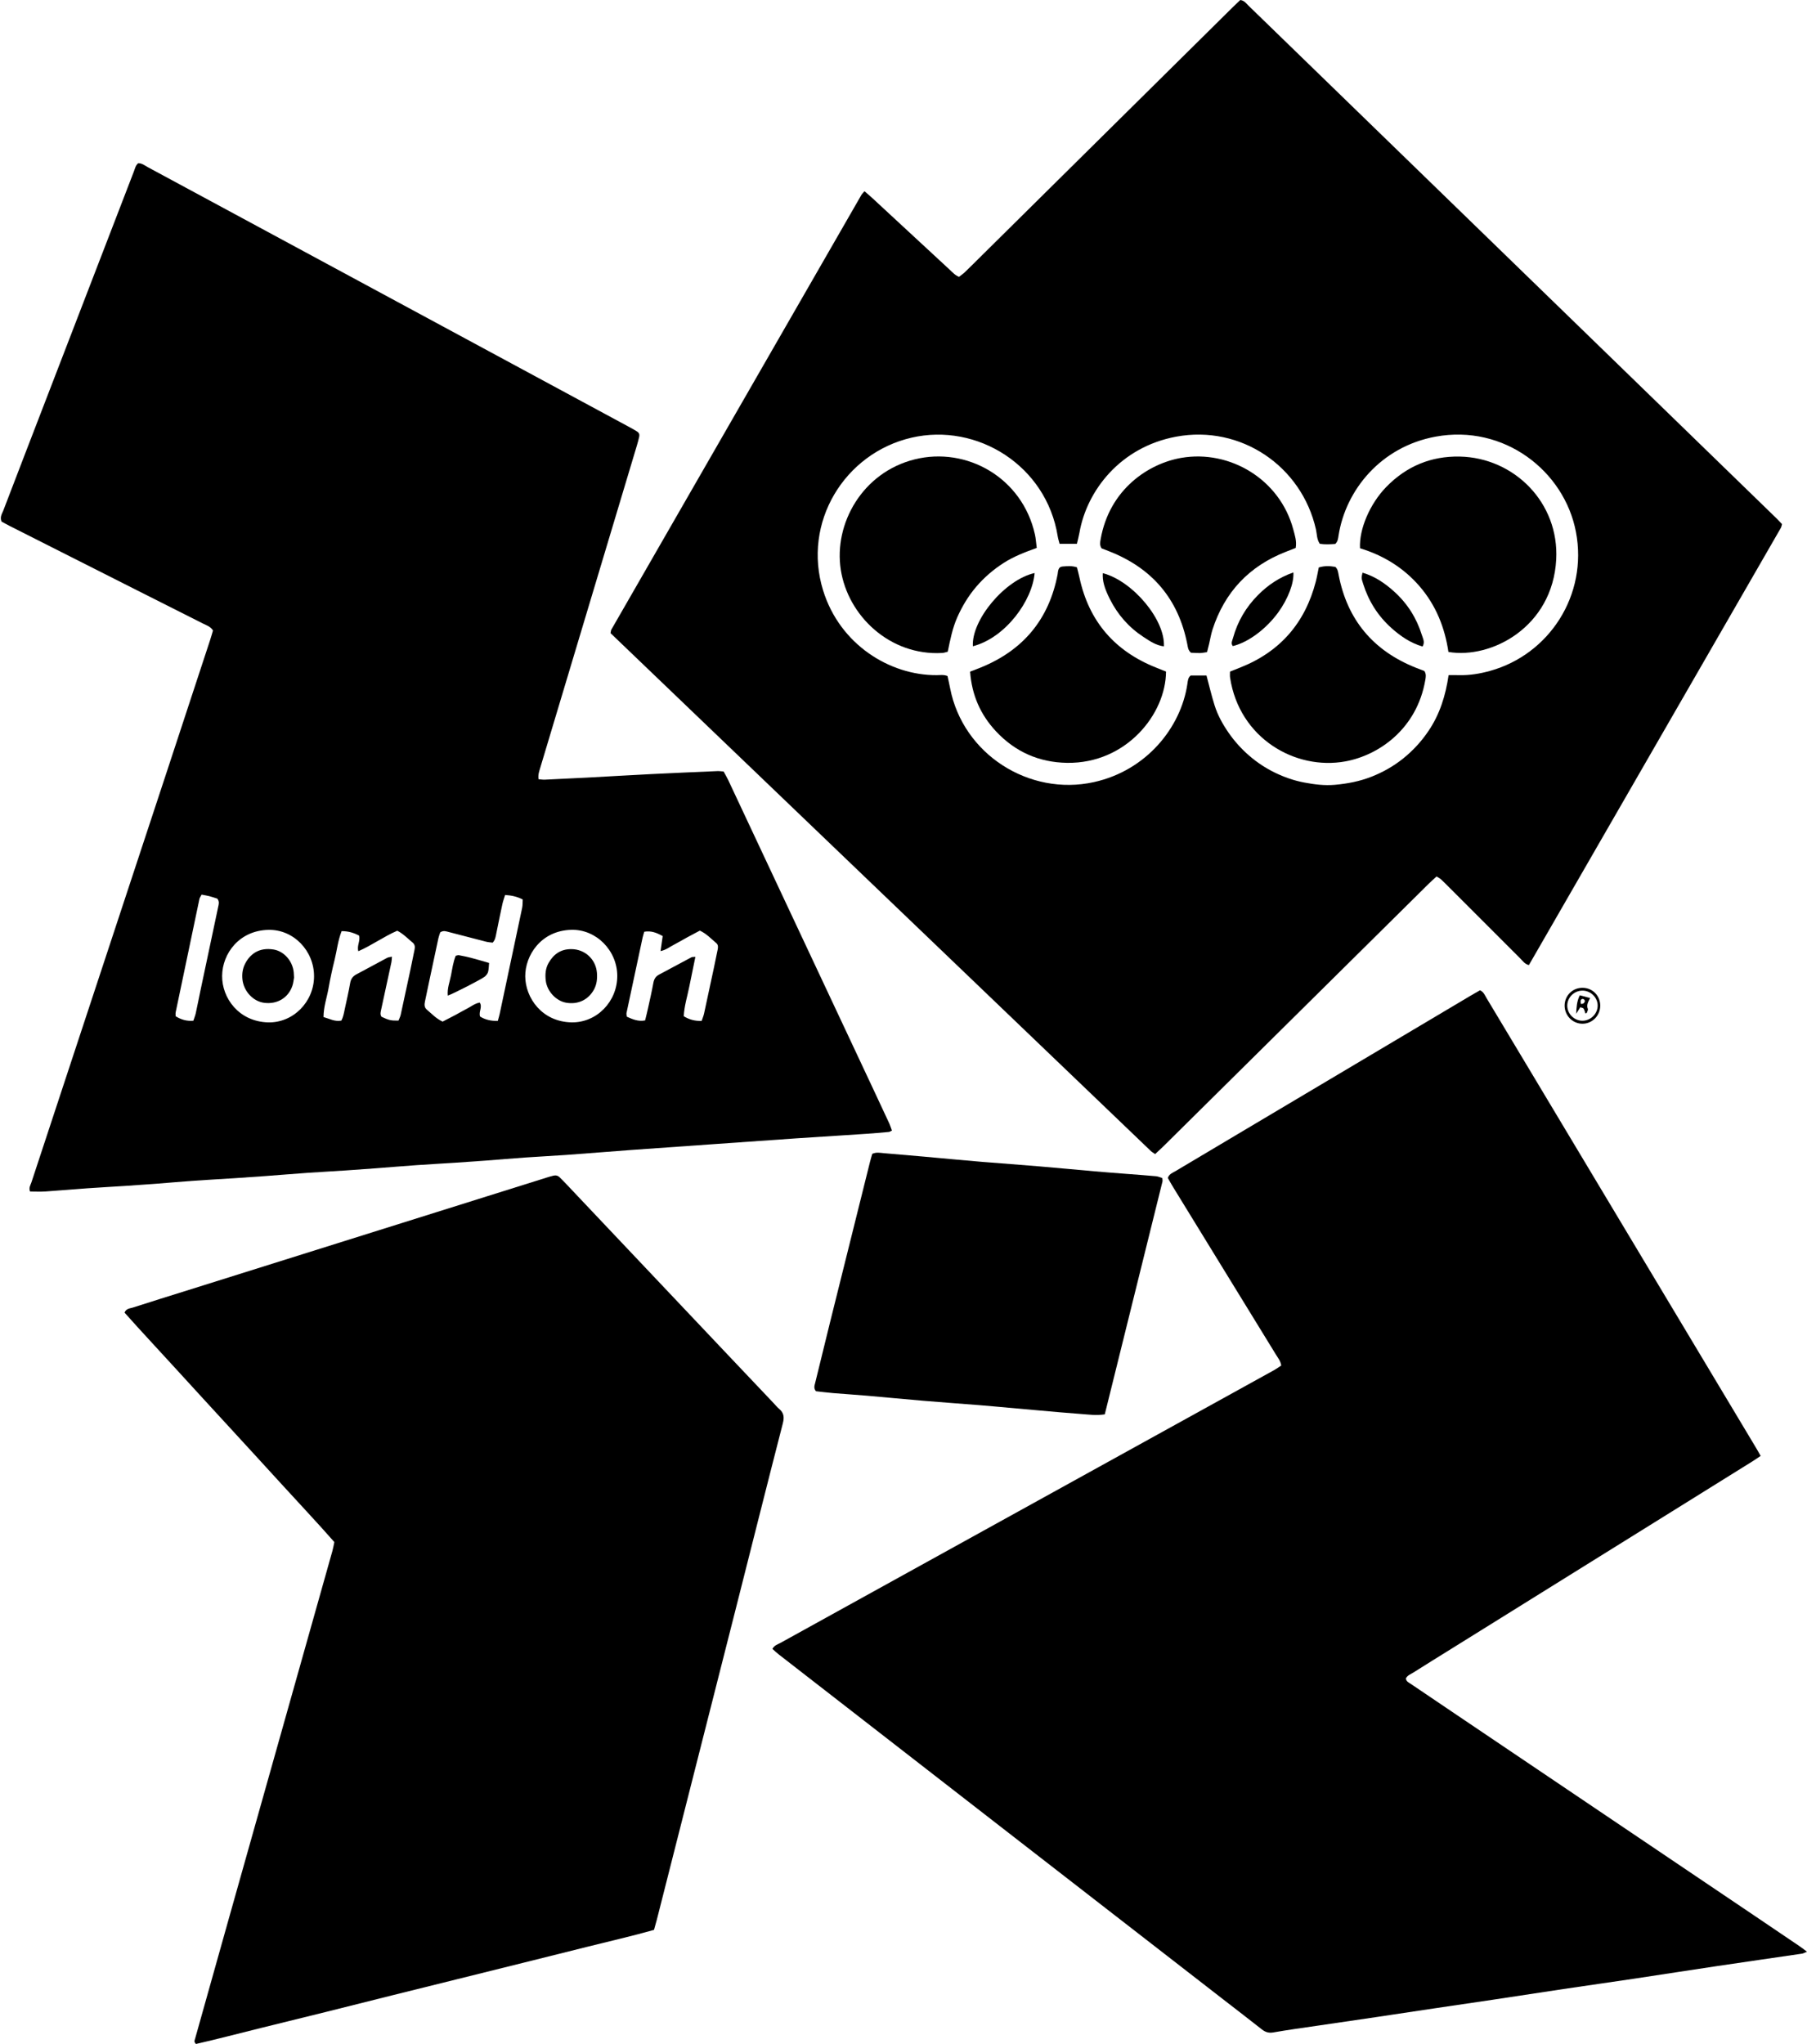
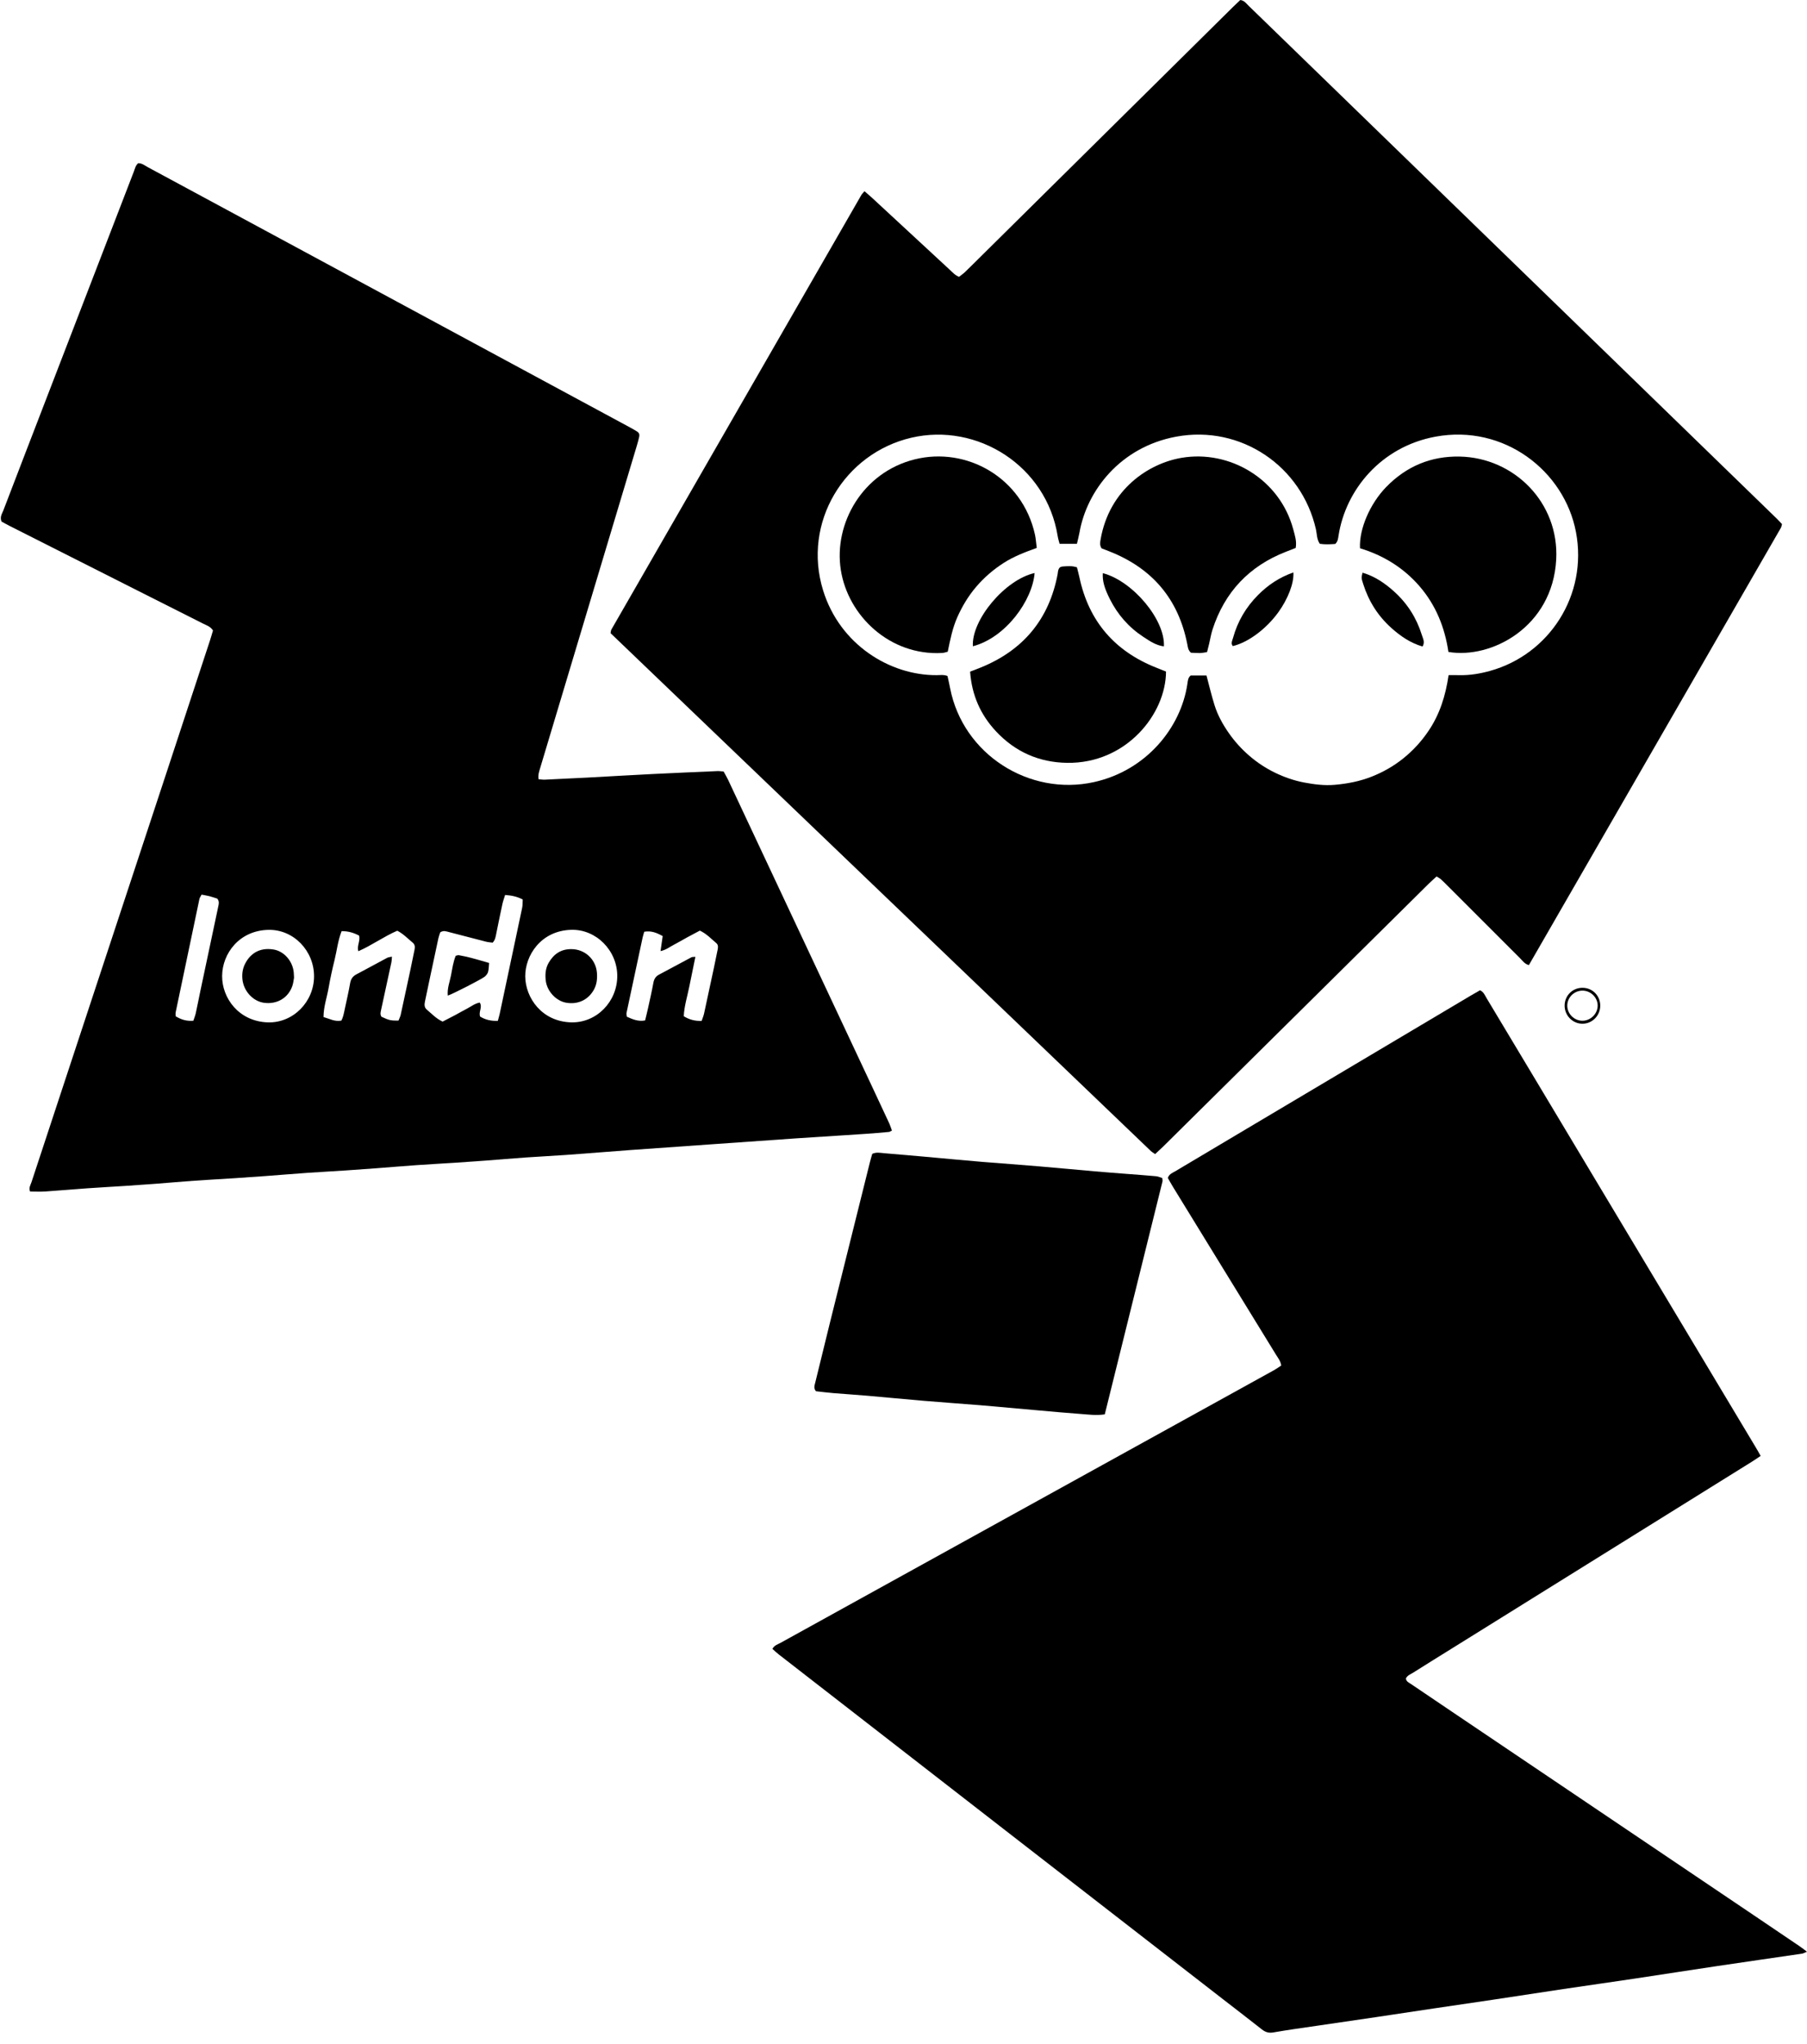
<svg xmlns="http://www.w3.org/2000/svg" version="1.1" id="Layer_1" x="0px" y="0px" viewBox="0 0 932.03 1053.94" style="enable-background:new 0 0 932.03 1053.94;" xml:space="preserve">
  <path d="M445.89,98.6c1.56,1.36,2.83,2.41,4.04,3.53c13.29,12.29,26.57,24.6,39.86,36.89c1.44,1.33,2.74,2.86,4.86,3.73  c1.04-0.82,2.13-1.55,3.05-2.44c3.11-3,6.16-6.05,9.23-9.09C549.92,88.7,592.9,46.19,635.89,3.67c1.28-1.27,2.61-2.5,3.84-3.67  c2.14,0.3,3.07,1.8,4.22,2.91c12.17,11.78,24.32,23.59,36.47,35.39c50.17,48.7,100.35,97.4,150.53,146.11  c28.48,27.65,56.96,55.3,85.44,82.96c0.94,0.91,1.8,1.89,2.75,2.88c-0.23,0.77-0.3,1.45-0.62,1.99  c-43.27,75.07-86.55,150.14-129.94,225.39c-2.17-0.56-3.19-2.16-4.41-3.39c-12.35-12.31-24.67-24.66-37-36.99  c-1.29-1.29-2.57-2.6-3.92-3.83c-0.59-0.53-1.34-0.89-2.28-1.49c-1.4,1.3-2.77,2.48-4.05,3.75  c-45.7,45.21-91.39,90.42-137.08,135.62c-1.28,1.26-2.63,2.45-4.04,3.77c-0.92-0.65-1.65-1.04-2.23-1.59  c-92.96-89.01-185.85-178.08-278.65-267c0.18-0.88,0.17-1.42,0.4-1.83c42.96-74.7,85.94-149.39,128.94-224.07  C444.56,100.03,445.07,99.59,445.89,98.6z M747.17,348.12c2.32,0,3.97-0.03,5.62,0.01c5.36,0.12,10.59-0.77,15.72-2.19  c30.59-8.48,50.53-39.11,44.35-71.62c-5.99-31.49-37.08-55.67-72.42-49.17c-28.05,5.16-46.34,27.33-50.04,51.04  c-0.23,1.46-0.33,2.97-1.68,4.28c-2.63,0.21-5.39,0.34-8-0.08c-1.61-2.43-1.43-5.01-1.97-7.41c-7.37-32.65-38.77-53.98-72.06-47.83  c-28.93,5.35-46.13,27.91-49.91,49.46c-0.34,1.92-0.87,3.81-1.32,5.79c-3.07,0-5.84,0-8.94,0c-0.35-1.36-0.76-2.59-0.96-3.85  c-5.8-36.4-41.53-58.75-75.5-50.85c-34.49,8.03-56.35,43.74-45.51,78.74c8.67,28,34.49,43.84,58.6,43.69  c1.78-0.01,3.63-0.33,5.56,0.44c0.46,2.12,0.95,4.2,1.35,6.3c6.65,34.14,40.87,55.75,74.15,48.41  c27.08-5.97,44.87-28.12,48.21-50.54c0.24-1.6,0.3-3.34,1.73-4.43c2.72,0,5.34,0,8.14,0c1.4,5.23,2.6,10.37,4.18,15.39  c1.6,5.09,4.19,9.75,7.23,14.14c3.04,4.39,6.6,8.32,10.64,11.82c4.04,3.49,8.47,6.42,13.27,8.75c4.8,2.33,9.82,4.08,15.05,5.07  c5.22,0.99,10.5,1.66,15.84,1.19c6.47-0.57,12.82-1.79,18.88-4.17c5.91-2.32,11.38-5.42,16.34-9.39c5.1-4.08,9.45-8.84,13.1-14.25  C742.6,368.32,745.62,358.74,747.17,348.12z" />
  <path d="M908.12,750.71c-1.8,1.2-3.15,2.15-4.55,3.01c-51.45,32.03-102.9,64.04-154.36,96.06c-6.77,4.21-13.54,8.4-20.28,12.66  c-1.36,0.86-3.05,1.41-3.78,3.03c0.18,1.63,1.55,2.12,2.6,2.84c7.42,5.04,14.85,10.05,22.29,15.06  c51.77,34.9,103.54,69.8,155.31,104.7c7.57,5.11,15.14,10.22,22.7,15.35c1.21,0.82,2.36,1.73,3.98,2.93  c-1.18,0.47-1.86,0.9-2.58,1.01c-14.44,2.13-28.89,4.18-43.33,6.33c-14.44,2.15-28.86,4.42-43.29,6.58  c-12.14,1.82-24.29,3.52-36.43,5.33c-12.3,1.83-24.6,3.74-36.9,5.59c-9.68,1.45-19.37,2.84-29.05,4.28  c-10.34,1.54-20.67,3.11-31,4.65c-10.01,1.48-20.02,2.93-30.03,4.4c-7.55,1.11-15.11,2.13-22.63,3.45c-2.4,0.42-4.13-0.14-5.94-1.56  c-6.52-5.14-13.11-10.19-19.68-15.28c-38.45-29.82-76.91-59.64-115.36-89.47c-38.05-29.52-76.1-59.06-114.14-88.6  c-1.15-0.89-2.19-1.91-3.27-2.85c1.02-1.88,2.72-2.31,4.13-3.08c21.06-11.66,42.14-23.29,63.21-34.92  c59.87-33.07,119.75-66.14,179.62-99.21c3.92-2.17,7.86-4.31,11.77-6.5c1.27-0.71,2.45-1.57,3.72-2.39  c-0.34-2.35-1.66-3.9-2.68-5.56c-9.46-15.44-18.95-30.85-28.42-46.27c-8.26-13.44-16.52-26.88-24.76-40.33  c-0.94-1.54-1.81-3.13-2.64-4.58c0.7-2.03,2.38-2.57,3.76-3.39c12.12-7.23,24.26-14.43,36.39-21.64  c38.68-22.98,77.36-45.97,116.04-68.95c1.56-0.93,3.15-1.81,4.84-2.78c1.89,0.83,2.52,2.63,3.43,4.14  c6.77,11.24,13.5,22.5,20.25,33.75c39.44,65.81,78.89,131.62,118.32,197.43C906.23,747.29,907.01,748.74,908.12,750.71z" />
  <path d="M277.77,401.78c1.25,0.1,2.23,0.29,3.19,0.24c5.64-0.25,11.27-0.55,16.91-0.83c1.66-0.08,3.32-0.15,4.98-0.24  c11.1-0.61,22.21-1.26,33.31-1.82c11.28-0.56,22.56-1.04,33.83-1.53c0.98-0.04,1.96,0.12,3.23,0.2c0.77,1.42,1.63,2.81,2.32,4.28  c24.92,53.05,49.82,106.1,74.72,159.16c2.82,6.01,5.65,12.02,8.43,18.05c0.53,1.16,0.89,2.39,1.36,3.67  c-0.7,0.33-1.12,0.66-1.56,0.7c-3.97,0.36-7.93,0.72-11.91,0.98c-11.92,0.79-23.85,1.52-35.77,2.32  c-14.07,0.96-28.15,1.97-42.22,2.96c-14.24,1-28.48,1.98-42.71,3.02c-11.26,0.82-22.5,1.76-33.76,2.57  c-6.95,0.5-13.92,0.82-20.87,1.31c-6.95,0.49-13.9,1.09-20.85,1.62c-5.3,0.4-10.6,0.77-15.9,1.11c-6.63,0.43-13.26,0.78-19.88,1.25  c-6.95,0.49-13.9,1.08-20.85,1.61c-5.13,0.39-10.26,0.76-15.4,1.1c-6.62,0.44-13.26,0.79-19.88,1.25c-7.12,0.5-14.23,1.1-21.34,1.63  c-5.46,0.41-10.93,0.79-16.39,1.14c-6.79,0.44-13.59,0.79-20.38,1.27c-6.79,0.48-13.56,1.09-20.35,1.61  c-5.13,0.39-10.26,0.74-15.4,1.08c-6.62,0.43-13.25,0.78-19.88,1.25c-7.12,0.5-14.23,1.15-21.34,1.62  c-2.62,0.17-5.25,0.03-7.87,0.03c-0.85-1.82,0.19-3.29,0.69-4.8c5.85-17.82,11.73-35.62,17.61-53.43  c17.37-52.65,34.74-105.29,52.1-157.94c7.48-22.7,14.94-45.4,22.4-68.1c0.56-1.71,1.05-3.45,1.52-5.03  c-1.34-2.09-3.33-2.64-5.07-3.52c-11.25-5.71-22.54-11.35-33.8-17.04c-21.93-11.07-43.86-22.14-65.78-33.22  c-1.61-0.81-3.18-1.71-4.43-2.38c-0.96-2.45,0.29-4.04,0.92-5.68c7.29-19.07,14.65-38.12,21.99-57.17  c15.1-39.19,30.21-78.37,45.32-117.56c0.59-1.52,0.89-3.21,2.25-4.36c1.99-0.06,3.42,1.2,4.98,2.04  c18.72,10.06,37.4,20.17,56.1,30.26c55.96,30.19,111.91,60.38,167.87,90.58c8.33,4.49,16.66,8.98,24.98,13.48  c1.17,0.63,2.32,1.3,3.44,2c0.95,0.59,1.31,1.53,1.08,2.58c-0.35,1.62-0.79,3.22-1.27,4.81c-9.96,33.22-19.93,66.45-29.9,99.67  c-6.63,22.09-13.25,44.19-19.88,66.28C278.16,397.64,277.43,399.33,277.77,401.78z M256.77,526.39c0.41-1.53,0.75-2.63,0.99-3.74  c3.87-18.16,7.73-36.32,11.55-54.49c0.3-1.41,0.21-2.9,0.31-4.36c-2.94-1.52-5.78-2.1-9.09-2.33c-0.5,1.66-1.08,3.19-1.42,4.77  c-1.09,5.02-2.1,10.06-3.13,15.09c-0.33,1.61-0.51,3.28-1.88,4.73c-1.03-0.14-2.18-0.2-3.28-0.47c-6.42-1.64-12.83-3.33-19.25-4.99  c-1.42-0.37-2.86-0.96-4.51,0.15c-0.29,0.91-0.72,1.99-0.96,3.1c-1.68,7.78-3.32,15.56-4.98,23.34c-0.65,3.08-1.33,6.16-1.94,9.25  c-0.3,1.5-0.39,3.02,0.95,4.14c2.53,2.1,4.76,4.61,8.16,6.19c2.07-1.07,4.27-2.18,6.45-3.34c2.05-1.09,4.05-2.28,6.12-3.34  c2.17-1.11,4.12-2.74,6.59-3.14c1.52,2.42-0.69,4.67,0.17,7.2C250.19,525.74,253.1,526.52,256.77,526.39z M161.98,503.43  c0.04-13.18-10.56-24.23-23.5-23.97c-15.08,0.3-23.81,12.22-23.91,23.73c-0.1,11.39,8.58,23.55,23.67,23.97  C151.22,527.52,161.95,516.55,161.98,503.43z M318.38,503.2c-0.02-13.06-10.85-24.14-23.78-23.76  c-15.74,0.46-23.75,13.35-23.69,23.97c0.07,11.07,8.6,23.48,23.91,23.74C307.86,527.38,318.4,516.37,318.38,503.2z M332.74,526.16  c0.5-2.09,1.04-4.16,1.49-6.23c0.96-4.37,1.96-8.73,2.77-13.13c0.36-1.95,1.15-3.33,2.94-4.27c5.58-2.93,11.09-5.97,16.66-8.91  c0.48-0.25,1.14-0.15,2.07-0.25c-1.12,5.45-2.15,10.45-3.16,15.46c-1.01,4.99-2.57,9.89-2.84,15.15c2.87,1.8,5.79,2.53,9.23,2.44  c0.45-1.36,0.98-2.55,1.25-3.81c1.71-7.77,3.36-15.55,5.02-23.33c0.69-3.24,1.37-6.48,2.01-9.73c0.23-1.16,0.3-2.39-0.71-3.24  c-2.64-2.22-5-4.83-8.49-6.46c-2.11,1.12-4.29,2.26-6.46,3.44c-2.33,1.27-4.6,2.65-6.96,3.86c-2.14,1.1-4.07,2.71-6.86,3.25  c0.39-2.74,0.74-5.15,1.11-7.73c-3.02-1.68-5.93-2.89-9.51-2.24c-0.31,1.1-0.64,2.02-0.84,2.98c-2.79,12.96-5.56,25.92-8.31,38.89  c-0.13,0.6,0.11,1.27,0.18,1.94C326.31,525.59,329.14,526.84,332.74,526.16z M176.2,480.12c-1.96,5.03-2.43,10.01-3.62,14.8  c-1.2,4.82-2.25,9.69-3.11,14.58c-0.85,4.84-2.57,9.55-2.61,14.91c3.06,0.86,5.78,2.5,9.22,1.84c0.95-1.81,1.29-3.75,1.69-5.68  c0.95-4.54,2.05-9.05,2.83-13.62c0.38-2.2,1.36-3.57,3.29-4.58c5.28-2.77,10.5-5.67,15.77-8.47c0.63-0.34,1.43-0.37,2.5-0.62  c-0.11,1.26-0.1,2.08-0.27,2.86c-1.74,8.1-3.5,16.19-5.26,24.28c-0.28,1.29-0.69,2.58,0.12,3.83c3.86,1.82,4.78,2.04,8.78,2  c0.36-0.93,0.91-1.94,1.15-3.01c1.71-7.76,3.37-15.54,5.03-23.32c0.72-3.4,1.41-6.81,2.1-10.22c0.28-1.36,0.25-2.66-0.94-3.64  c-2.54-2.09-4.81-4.54-7.96-6.16c-6.95,3-13.11,7.53-20.08,10.57c-0.87-2.88,1.16-5.37,0.37-8.06  C182.46,480.98,179.7,480.1,176.2,480.12z M103.97,461.29c-0.54,1.07-0.98,1.62-1.11,2.24c-4.11,19.47-8.19,38.95-12.25,58.43  c-0.13,0.62-0.02,1.29-0.02,2.04c2.85,1.77,5.73,2.62,9.14,2.32c0.45-1.39,0.96-2.6,1.24-3.86c0.85-3.89,1.6-7.8,2.42-11.69  c3.05-14.44,6.11-28.88,9.18-43.32c0.28-1.3,0.67-2.6-0.48-4.09c-1.14-0.36-2.54-0.85-3.97-1.23  C106.86,461.8,105.57,461.61,103.97,461.29z" />
-   <path d="M172.45,795.13c-8.88-10.12-18.13-19.88-27.17-29.81c-8.95-9.83-17.96-19.59-26.94-29.39c-9.1-9.91-18.22-19.8-27.28-29.75  c-8.93-9.81-18.03-19.46-26.83-29.37c0.91-2.17,2.81-2.12,4.25-2.58c9.63-3.11,19.3-6.1,28.96-9.13  c51.13-16.05,102.25-32.09,153.38-48.14c10.45-3.28,20.89-6.56,31.34-9.83c1.11-0.35,2.22-0.67,3.35-0.94c1.21-0.28,2.3,0,3.2,0.9  c0.93,0.95,1.89,1.87,2.8,2.84c27.52,29.08,55.03,58.16,82.55,87.24c8.34,8.81,16.68,17.6,25.03,26.4c0.91,0.96,1.74,2.03,2.76,2.87  c2.52,2.07,2.73,4.36,1.92,7.51c-8.27,32.14-16.34,64.33-24.5,96.5c-13.47,53.08-26.96,106.16-40.44,159.23  c-0.45,1.75-0.97,3.49-1.5,5.42c-11.28,3.2-22.58,5.75-33.82,8.57c-11.26,2.82-22.53,5.63-33.79,8.43  c-11.27,2.81-22.54,5.6-33.81,8.4c-11.27,2.8-22.55,5.58-33.81,8.39c-11.27,2.81-22.52,5.67-33.79,8.47  c-11.27,2.8-22.55,5.55-33.82,8.34c-11.23,2.78-22.42,5.73-33.43,8.23c-1.17-1.12-0.67-1.9-0.45-2.66  c5.56-19.81,11.11-39.63,16.69-59.43c18.05-64.05,36.11-128.11,54.16-192.16C171.85,798.27,172.09,796.8,172.45,795.13z" />
  <path d="M569.83,729.29c-4.58,0.66-8.53,0.06-12.46-0.22c-6.95-0.5-13.89-1.14-20.83-1.75c-5.45-0.47-10.91-0.97-16.36-1.46  c-4.96-0.44-9.92-0.92-14.88-1.31c-9.76-0.78-19.53-1.47-29.28-2.29c-9.59-0.81-19.17-1.76-28.76-2.59  c-5.79-0.5-11.59-0.86-17.37-1.34c-3.12-0.26-6.23-0.66-9.02-0.97c-1.29-1.59-0.76-2.88-0.45-4.14c2.57-10.48,5.11-20.96,7.71-31.42  c6.85-27.54,13.71-55.07,20.58-82.6c0.36-1.44,0.8-2.86,1.19-4.24c2.1-0.99,4.09-0.51,6.03-0.35c6.78,0.56,13.56,1.15,20.33,1.75  c5.62,0.5,11.24,1.03,16.86,1.54c4.46,0.4,8.92,0.82,13.39,1.18c9.76,0.78,19.52,1.49,29.28,2.31c9.59,0.81,19.17,1.73,28.76,2.57  c5.46,0.48,10.92,0.88,16.38,1.31c5.13,0.4,10.26,0.75,15.39,1.23c1.09,0.1,2.14,0.63,3.18,0.95c0.05,0.76,0.21,1.28,0.1,1.72  C589.71,649.1,579.81,689.03,569.83,729.29z" />
  <path d="M825.39,518.55c-0.01,5.09-4.05,9.24-9.06,9.31c-5.19,0.07-9.44-4.29-9.31-9.56c0.12-5.1,4.22-9.04,9.32-8.97  C821.43,509.38,825.4,513.44,825.39,518.55z M824.06,518.42c-0.07-4.27-3.77-7.76-8.1-7.62c-4.14,0.13-7.52,3.53-7.58,7.63  c-0.06,4.27,3.52,7.89,7.82,7.89C820.47,526.33,824.12,522.65,824.06,518.42z" />
  <path d="M747.08,336.16c-1.88-12.68-6.47-24.07-14.82-33.78c-8.34-9.69-18.84-16.05-30.78-19.68c-0.54-9.86,5.15-23.01,13.53-31.61  c10.39-10.67,23.09-15.98,37.96-15.67c28.01,0.6,51.29,23.77,49.7,53.12C800.8,323.3,769.21,339.92,747.08,336.16z" />
  <path d="M534.74,282.52c-6.16,2.23-11.87,4.41-17.06,7.74c-5.35,3.44-10.1,7.53-14.22,12.36c-4,4.7-7.15,9.94-9.67,15.59  c-2.52,5.65-3.68,11.67-4.96,17.84c-0.98,0.23-1.91,0.59-2.86,0.64c-26.87,1.52-48.59-19.03-52.3-42.9  c-3.7-23.77,11.15-50.2,38.09-56.92c26.84-6.7,55.52,9.42,62.04,38.69C534.27,277.65,534.39,279.81,534.74,282.52z" />
-   <path d="M634.43,346.3c1.77-0.71,3.43-1.39,5.11-2.04c20.65-8.11,33.61-23.01,39.15-44.44c0.61-2.38,1.02-4.81,1.52-7.22  c3.07-0.94,5.83-0.75,8.53-0.3c1.32,1.19,1.43,2.69,1.72,4.15c4.48,23.25,17.88,39.08,39.78,47.83c1.53,0.61,3.08,1.19,4.43,1.71  c1.05,1.6,0.75,3.12,0.5,4.56c-4.35,25.49-24.18,38.91-41.15,42.03c-26.05,4.79-54.82-12.05-59.55-43.14  C634.3,348.5,634.43,347.5,634.43,346.3z" />
  <path d="M668.3,282.54c-1.66,0.65-3.33,1.3-5,1.95c-18.98,7.39-31.64,20.77-37.91,40.15c-0.76,2.36-1.14,4.83-1.72,7.25  c-0.34,1.43-0.71,2.84-1.09,4.36c-1.38,0.19-2.5,0.46-3.63,0.48c-1.64,0.03-3.28-0.11-4.67-0.17c-1.51-1.32-1.59-2.85-1.87-4.29  c-4.57-23.44-18.15-39.3-40.28-47.99c-1.38-0.54-2.77-1.08-3.95-1.54c-1.06-1.61-0.76-3.13-0.51-4.57  c4.54-26.03,24.87-39.21,41.68-42.09c24.89-4.27,50.79,10.96,57.7,36.89C667.85,275.97,668.93,279,668.3,282.54z" />
  <path d="M500.37,346.33c2.31-0.9,4.01-1.54,5.68-2.22c21.8-8.92,35.06-24.86,39.47-48.08c0.09-0.49,0.09-0.99,0.2-1.48  c0.37-1.72,0.95-2.35,2.61-2.47c2.3-0.16,4.62-0.4,7.15,0.45c0.41,1.67,0.89,3.39,1.27,5.14c4.85,22.74,18.25,38.17,39.79,46.65  c1.67,0.66,3.33,1.33,4.88,1.95c-0.09,21.93-20.52,47.52-51.03,47.07c-14.49-0.22-26.79-5.68-36.68-16.26  C505.76,368.57,501.26,358.5,500.37,346.33z" />
  <path d="M702.77,295.29c6.35,1.86,11.61,5.47,16.4,9.81c6.77,6.13,11.51,13.62,14.22,22.36c0.56,1.82,1.7,3.66,0.34,5.9  c-6.19-1.79-11.32-5.31-16.01-9.5c-6.95-6.2-11.77-13.82-14.58-22.7C702.13,298.02,702.15,298.01,702.77,295.29z" />
  <path d="M568.82,295.53c15.52,4.08,32.24,24.13,31.51,37.75c-4.09-0.48-7.33-2.75-10.57-4.87c-7.51-4.9-13.24-11.44-17.28-19.45  C569.59,303.21,568.56,299.48,568.82,295.53z" />
  <path d="M667.1,295.16c0.41,5.49-2.8,13.7-7.75,20.54c-6.23,8.62-15.56,15.55-23.48,17.44c-1.15-1.42-0.27-2.8,0.11-4.19  c2.34-8.52,6.67-15.88,12.89-22.13C653.96,301.69,659.79,297.75,667.1,295.16z" />
  <path d="M533.64,295.47c-1.12,14.03-14.8,33.3-31.84,37.76C501,319.65,518.37,298.86,533.64,295.47z" />
  <path d="M235.06,492.82c0.7-0.14,1.21-0.38,1.65-0.29c2.11,0.4,4.22,0.82,6.29,1.37c3.02,0.79,6,1.7,9.27,2.63  c-0.17,1.71-0.15,3.19-0.51,4.57c-0.23,0.88-0.91,1.76-1.61,2.38c-1.51,1.34-16.54,9-19.18,9.89c-0.38-3.73,1.01-7.1,1.67-10.54  C233.3,499.44,233.75,495.99,235.06,492.82z" />
  <path d="M151.66,504.09c-0.2,1.05-0.33,2.73-0.86,4.27c-2.15,6.2-7.84,9.57-14.49,8.73c-5.8-0.73-10.7-6.05-11.28-12.24  c-0.25-2.7,0.1-5.32,1.31-7.76c2.5-5.05,7.21-8.74,14.8-7.49c5.42,0.9,9.86,6.02,10.38,11.88  C151.57,502.16,151.59,502.82,151.66,504.09z" />
  <path d="M294.72,489.4c6.99,0,12.68,5.3,13.18,12.31c0.22,3.03-0.08,5.94-1.62,8.68c-2.94,5.21-8.27,7.71-14.34,6.62  c-5.17-0.93-9.79-5.9-10.44-11.37c-0.38-3.18-0.16-6.31,1.49-9.19C285.6,491.92,289.36,489.33,294.72,489.4z" />
-   <path d="M820.16,514.61c-1.09,2.14-1.95,3.68-1.18,5.59c0.23,0.58-0.39,1.5-0.58,2.14c-1.14,0.5-0.77-0.36-0.92-0.66  c-0.28-0.56-0.38-1.23-0.76-1.69c-0.27-0.32-0.87-0.36-1.63-0.63c-0.71,1.13-1.41,2.24-2.11,3.36c0.16-3.24,0.28-6.38,1.85-9.52  C816.49,513.64,818.04,514.05,820.16,514.61z M815.42,517.64c1.3,0.08,1.81-0.58,2.03-1.39c0.08-0.28-0.32-0.89-0.65-1.05  c-0.69-0.33-1.35,0.02-1.51,0.74C815.16,516.48,815.36,517.09,815.42,517.64z" />
</svg>